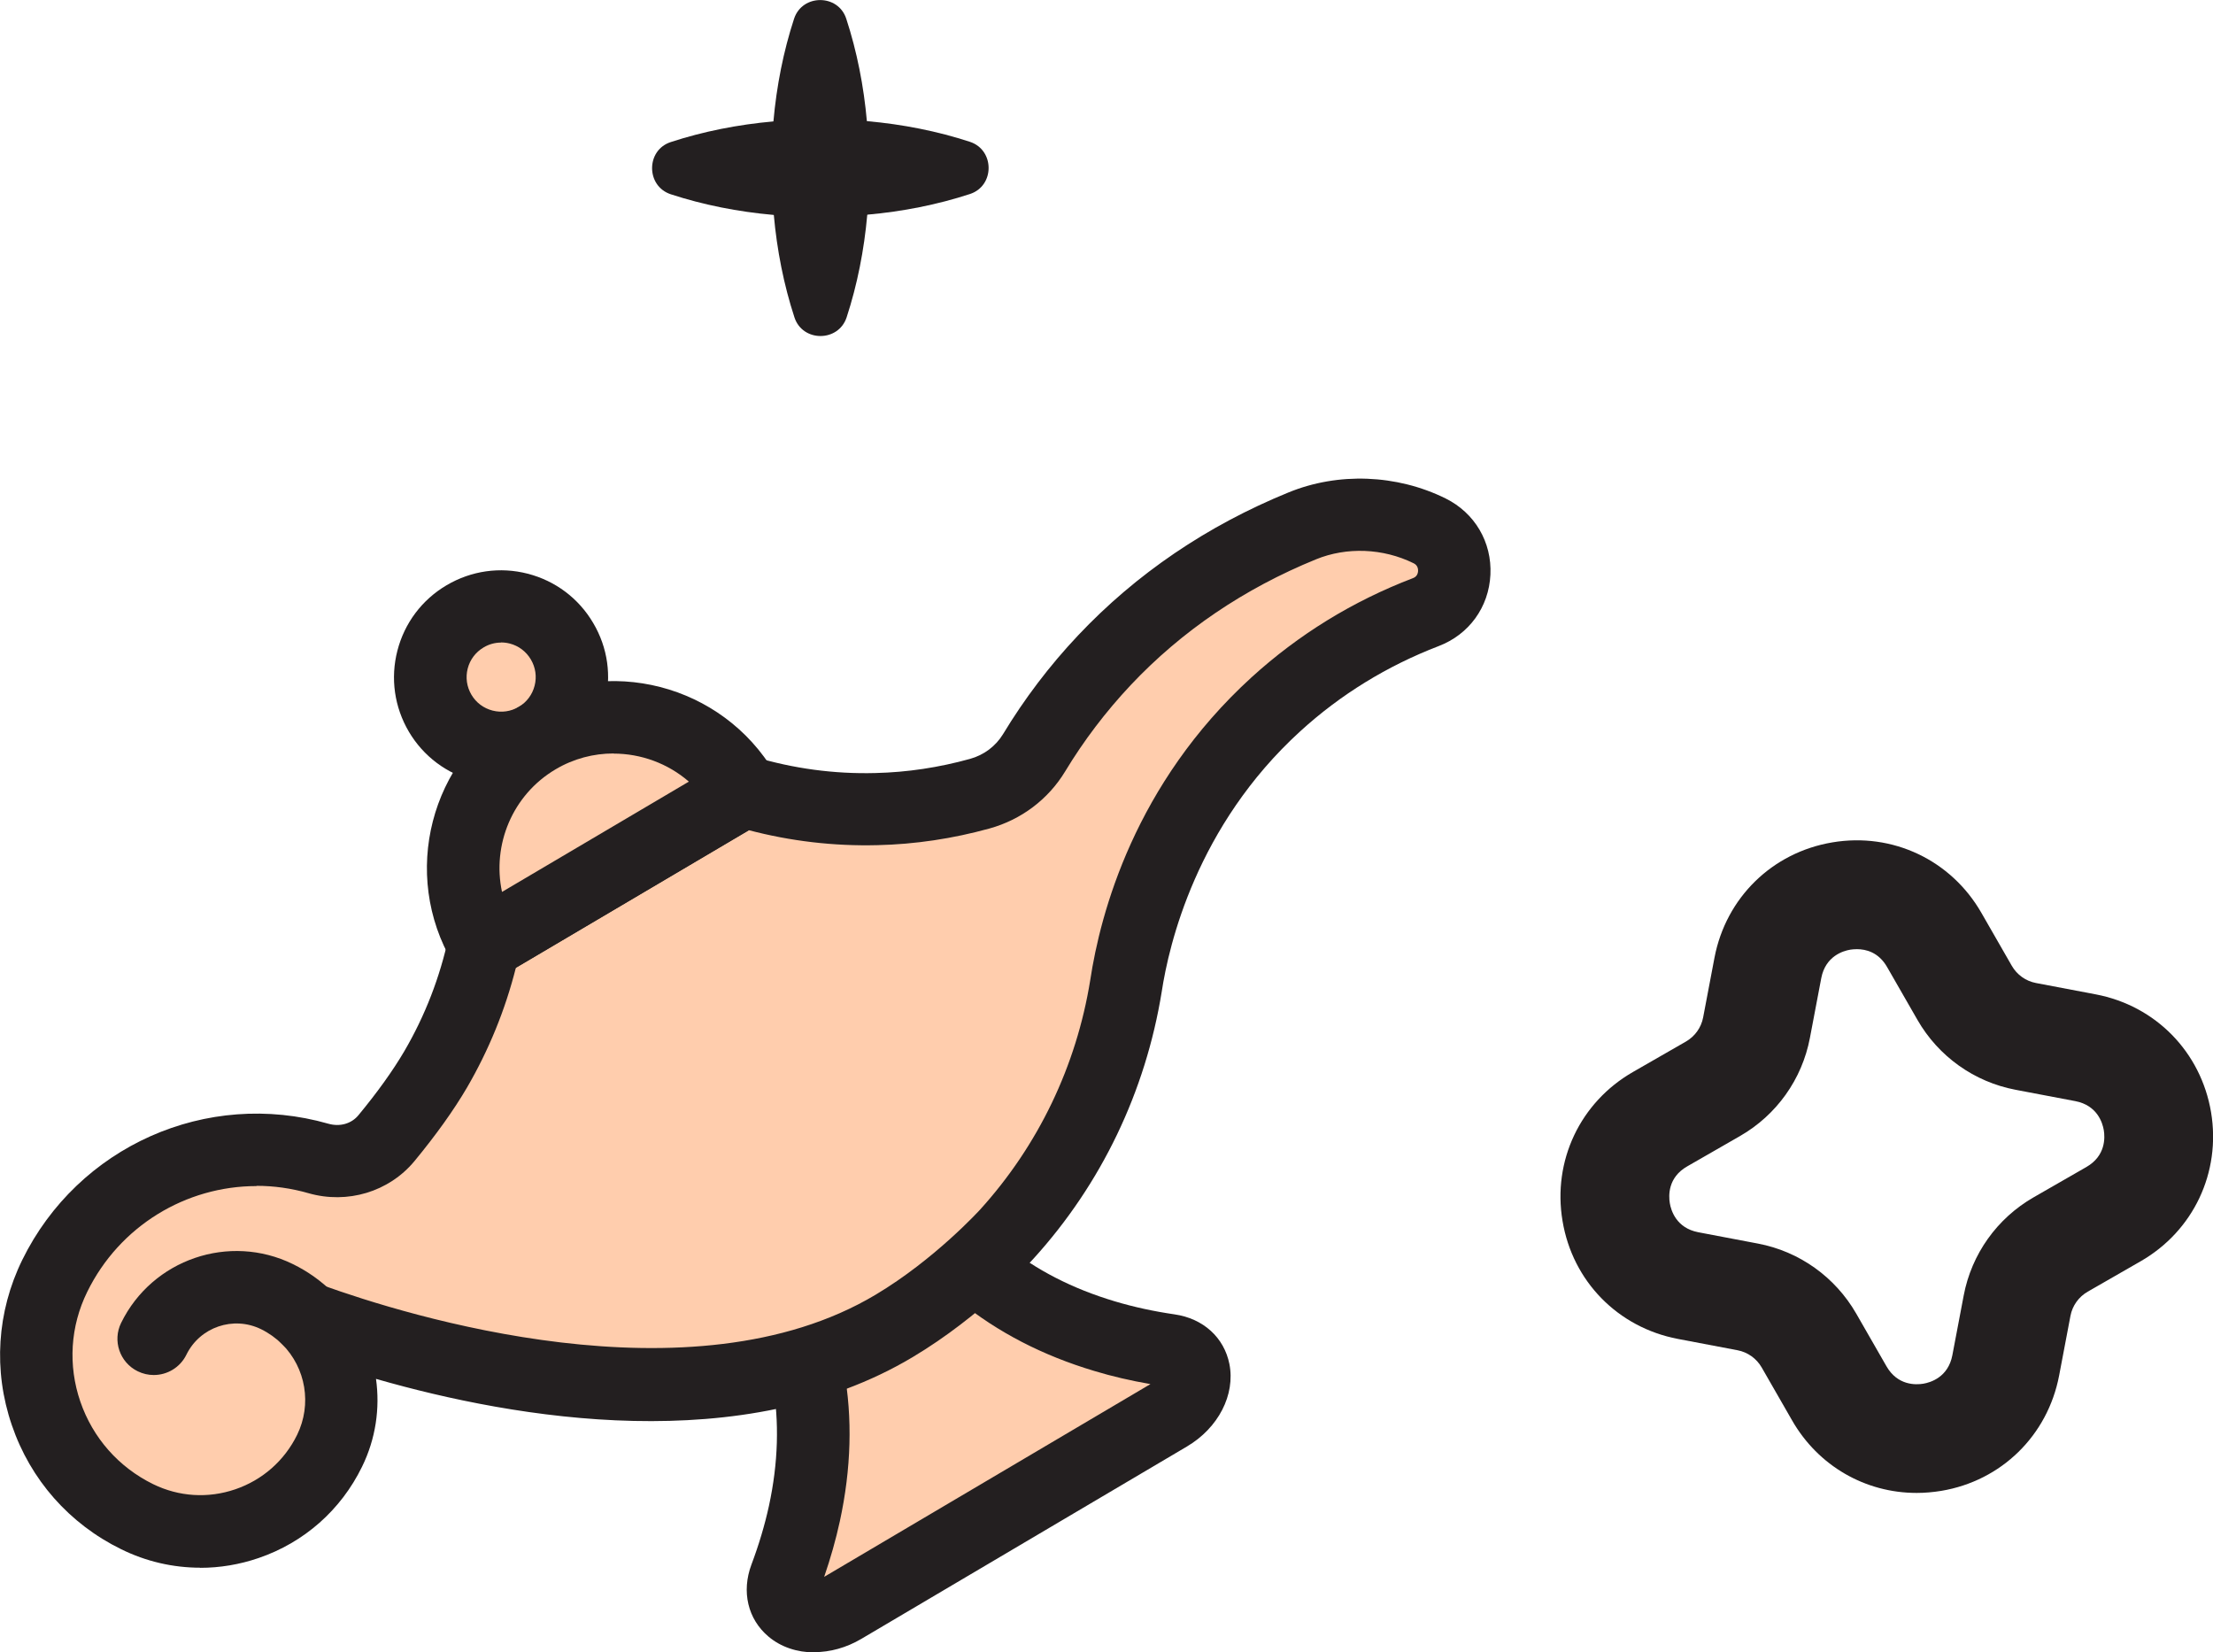
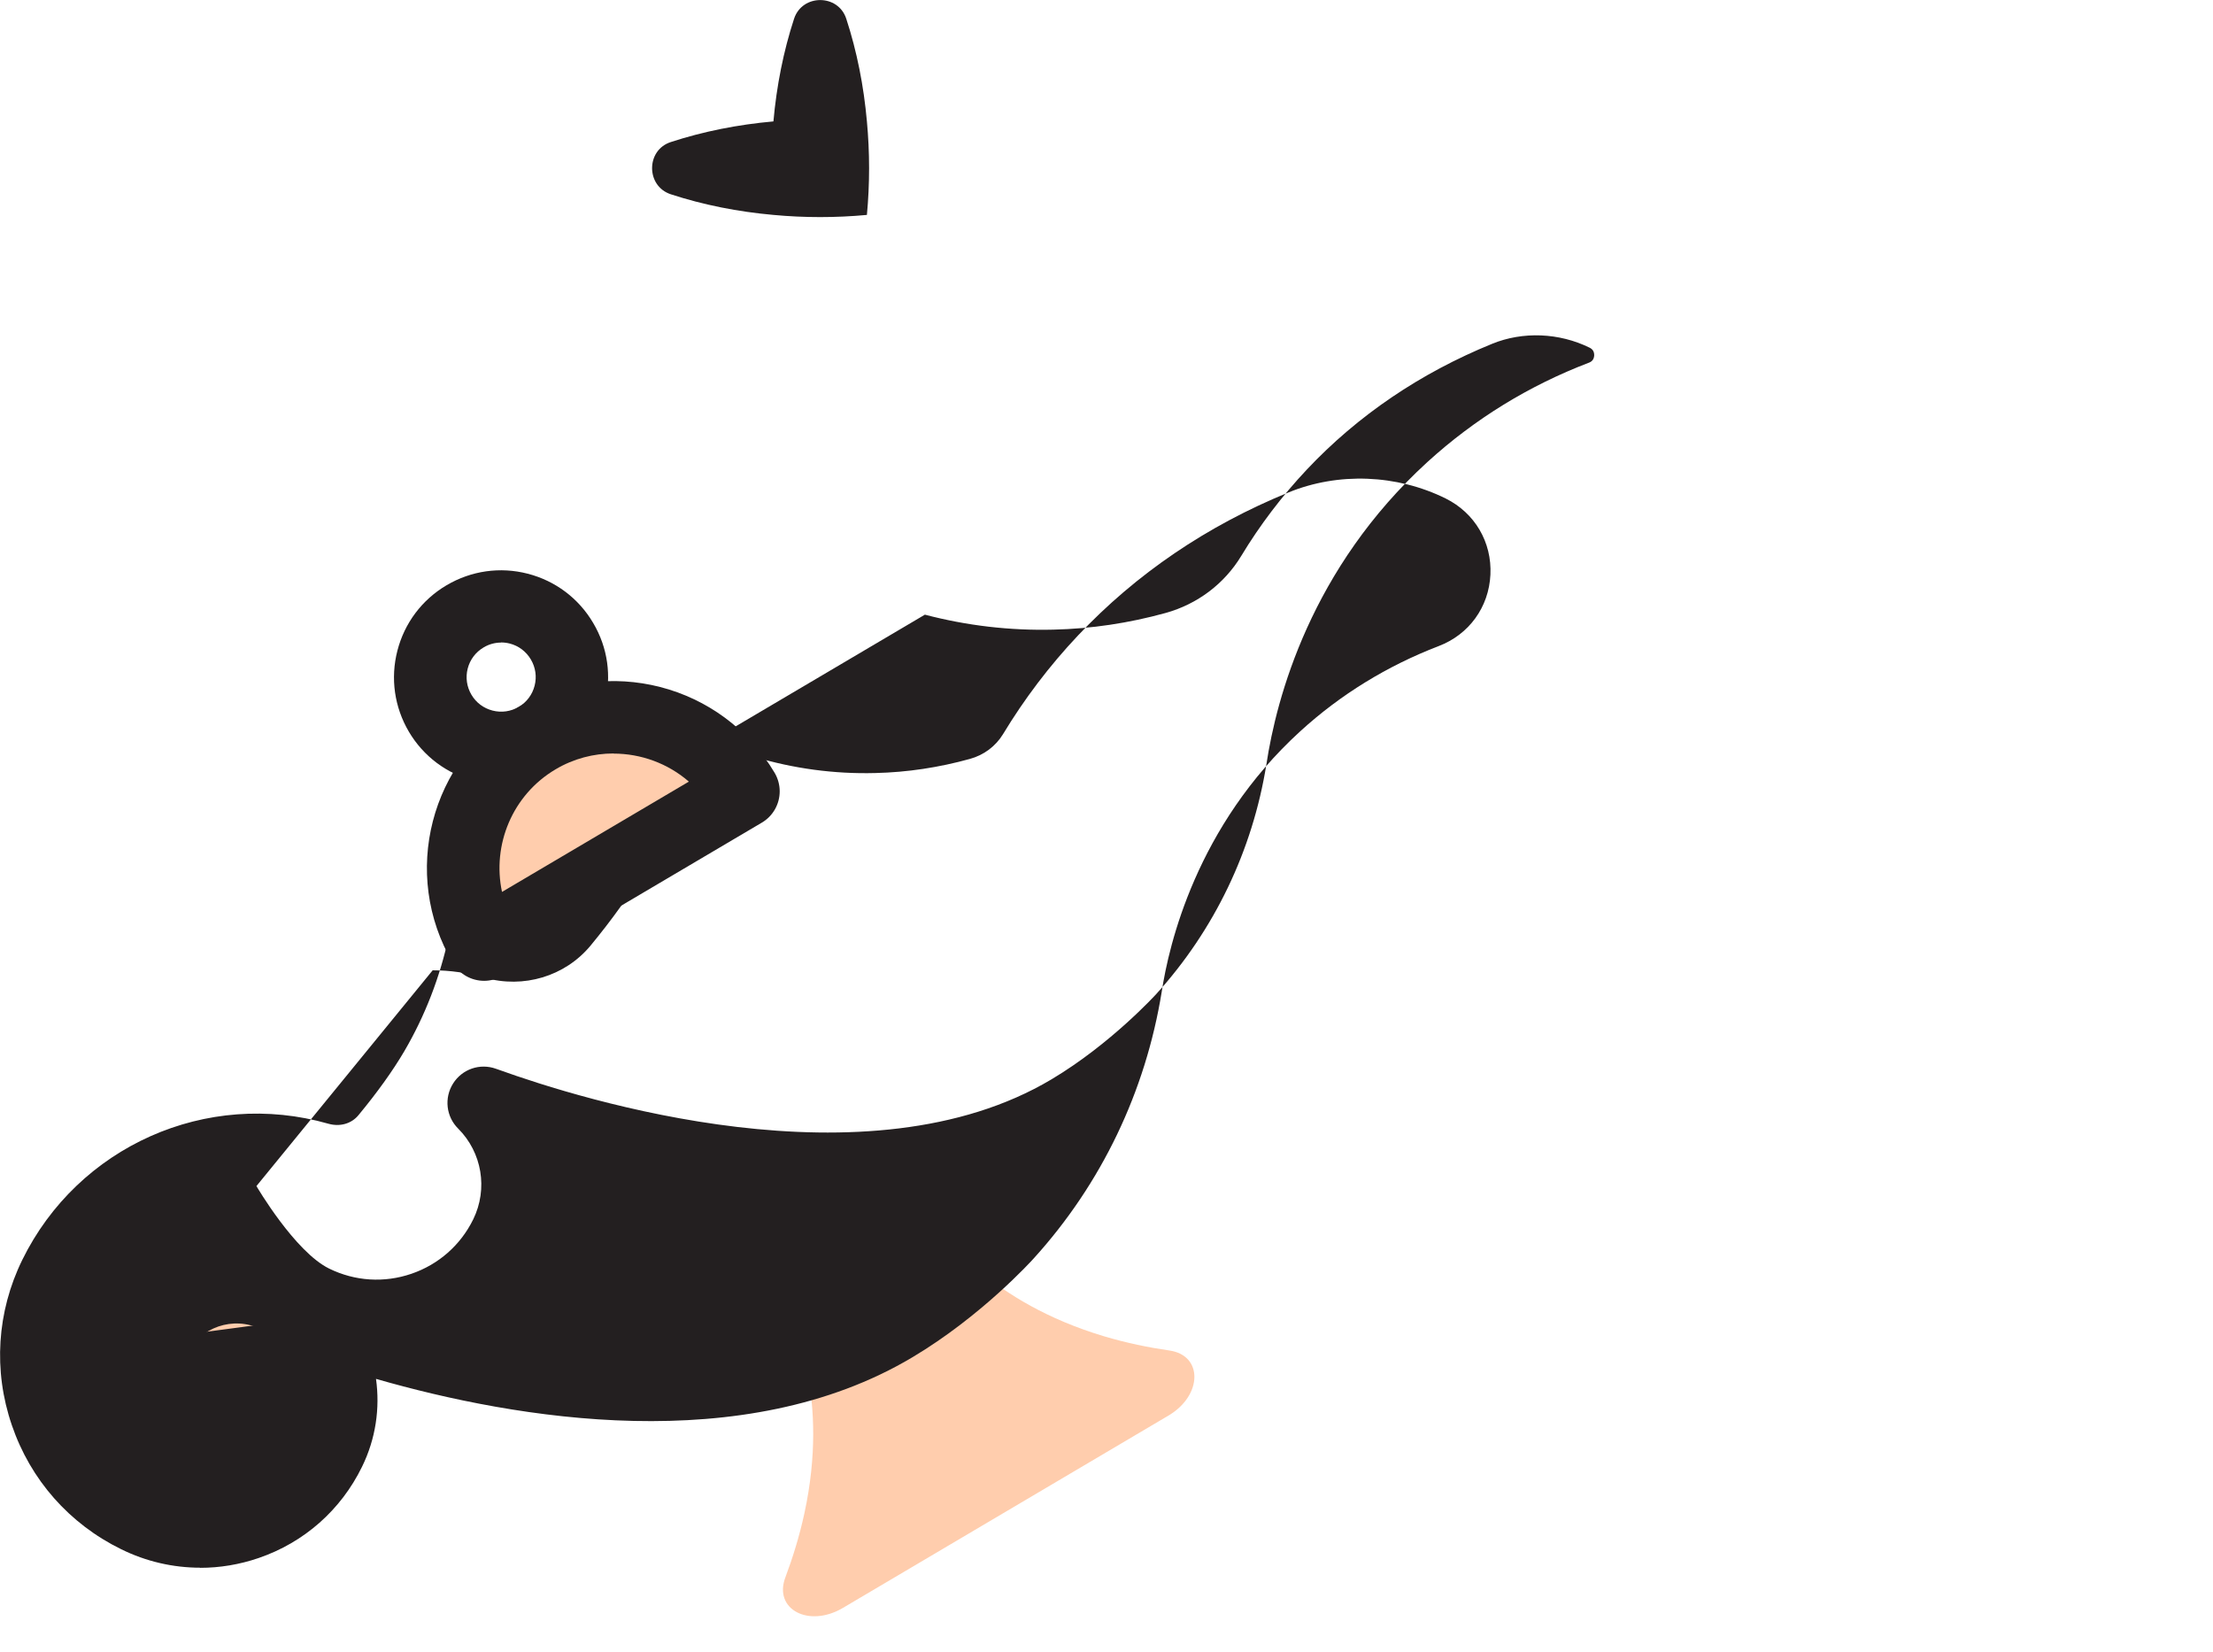
<svg xmlns="http://www.w3.org/2000/svg" id="Layer_2" data-name="Layer 2" viewBox="0 0 183.21 136.78">
  <defs>
    <style>
      .cls-1 {
        fill: #231f20;
      }

      .cls-2 {
        fill: #ffcdad;
      }
    </style>
  </defs>
  <g id="Isolation_Mode" data-name="Isolation Mode">
    <g>
      <g>
        <path class="cls-2" d="M66.91,113.96c.46,2.55.75,6.41-.32,11.33-.41,1.88-.96,3.65-1.57,5.28-1,2.64,1.93,4.2,4.76,2.53l26.95-15.92c2.83-1.67,2.88-4.99.08-5.39-1.73-.25-3.54-.62-5.39-1.17-4.82-1.44-8.06-3.55-10.07-5.19" />
-         <path class="cls-1" d="M67.41,136.78c-1.42,0-2.76-.44-3.79-1.31-1.71-1.44-2.25-3.72-1.41-5.96.61-1.62,1.1-3.26,1.45-4.86.77-3.56.87-6.98.3-10.16-.29-1.63.79-3.19,2.42-3.49,1.63-.29,3.19.79,3.49,2.42.72,3.96.6,8.17-.34,12.5-.33,1.52-.77,3.07-1.3,4.61,0,0,.02-.01.03-.02l26.95-15.92s.02-.01.03-.02c-1.62-.28-3.18-.64-4.66-1.09-4.25-1.27-7.98-3.2-11.11-5.74-1.29-1.04-1.48-2.93-.44-4.22,1.05-1.28,2.94-1.48,4.22-.44,2.51,2.04,5.55,3.6,9.04,4.64,1.57.47,3.23.83,4.95,1.08,2.37.34,4.1,1.91,4.54,4.11.5,2.54-.91,5.29-3.52,6.83l-26.95,15.92c-1.25.74-2.6,1.1-3.89,1.1Z" />
      </g>
      <g>
-         <path class="cls-2" d="M118.04,50.68c-3.83,1.47-8.23,3.82-12.41,7.63-9.82,8.95-11.92,20.04-12.41,23.32-1.22,7.55-4.59,14.72-9.85,20.53,0,0-3.97,4.41-9.35,7.61-18.07,10.78-45.89.32-48.55-.63,2.81,2.8,3.67,7.18,1.83,10.95-2.9,5.91-10.03,8.35-15.94,5.45-7.39-3.62-10.44-12.54-6.82-19.93,4.03-8.23,13.32-12.15,21.83-9.71,2.05.59,4.25-.03,5.62-1.67,1.3-1.57,2.86-3.61,4.08-5.7,2.34-4.01,3.45-7.74,4.02-10.35l21.48-12.68h0c2.55.77,6.36,1.59,10.99,1.47,3.34-.08,6.23-.63,8.56-1.28,1.87-.52,3.49-1.72,4.5-3.38,1.46-2.41,3.36-5.05,5.82-7.66,5.45-5.78,11.52-9.15,16.39-11.13,1.54-.63,3.16-.94,4.79-.94,1.97,0,3.94.46,5.75,1.35,2.87,1.42,2.68,5.58-.31,6.73Z" />
-         <path class="cls-1" d="M16.58,129.77c-2.25,0-4.48-.51-6.55-1.53-4.29-2.1-7.51-5.75-9.05-10.27-1.55-4.52-1.24-9.38.86-13.67,4.62-9.42,15.28-14.16,25.35-11.28.95.27,1.9,0,2.48-.7,1.58-1.91,2.86-3.7,3.8-5.3,1.72-2.94,2.95-6.12,3.67-9.46.18-.82.69-1.53,1.41-1.95l21.38-12.62c.74-.48,1.65-.61,2.49-.35,3.25.98,6.64,1.44,10.05,1.35,2.64-.06,5.27-.46,7.83-1.17,1.16-.32,2.13-1.05,2.74-2.05,1.76-2.91,3.84-5.66,6.2-8.16,4.83-5.12,10.7-9.1,17.44-11.85,4.11-1.68,8.95-1.5,13,.5,2.42,1.2,3.84,3.62,3.71,6.31-.13,2.69-1.77,4.95-4.28,5.91-4.27,1.64-8.13,4.01-11.46,7.05-8.6,7.84-10.88,17.68-11.47,21.55-1.34,8.29-5,15.92-10.6,22.09-.17.19-4.33,4.78-10.04,8.18-13.97,8.33-32.79,5.13-44.41,1.79.34,2.43-.02,4.96-1.16,7.28-1.75,3.58-4.79,6.26-8.56,7.55-1.58.54-3.21.81-4.84.81ZM21.23,98.18c-5.83,0-11.33,3.29-14.01,8.76-1.4,2.85-1.6,6.08-.57,9.08s3.17,5.43,6.02,6.83c2.14,1.05,4.56,1.2,6.81.43,2.25-.77,4.07-2.37,5.12-4.51,1.23-2.52.73-5.53-1.25-7.51-1-.99-1.17-2.54-.42-3.73.75-1.19,2.22-1.7,3.55-1.22l.23.08c6.88,2.48,30.52,9.89,45.77.79,4.9-2.92,8.62-7.01,8.66-7.05,4.82-5.32,7.97-11.88,9.12-19,.84-5.56,3.69-16.25,13.35-25.06,3.89-3.54,8.38-6.31,13.36-8.21h0c.27-.1.41-.3.43-.59.01-.3-.11-.52-.38-.65-2.52-1.24-5.53-1.36-8.07-.32-5.94,2.42-11.11,5.92-15.34,10.41-2.06,2.19-3.89,4.6-5.43,7.15-1.4,2.31-3.63,3.99-6.26,4.72-3.04.84-6.16,1.31-9.29,1.38-3.6.09-7.18-.33-10.64-1.24l-19.28,11.38c-.88,3.49-2.24,6.82-4.05,9.93-1.1,1.88-2.57,3.93-4.36,6.1-2.11,2.53-5.54,3.56-8.76,2.64-1.43-.41-2.87-.61-4.3-.61Z" />
+         <path class="cls-1" d="M16.58,129.77c-2.25,0-4.48-.51-6.55-1.53-4.29-2.1-7.51-5.75-9.05-10.27-1.55-4.52-1.24-9.38.86-13.67,4.62-9.42,15.28-14.16,25.35-11.28.95.27,1.9,0,2.48-.7,1.58-1.91,2.86-3.7,3.8-5.3,1.72-2.94,2.95-6.12,3.67-9.46.18-.82.69-1.53,1.41-1.95l21.38-12.62c.74-.48,1.65-.61,2.49-.35,3.25.98,6.64,1.44,10.05,1.35,2.64-.06,5.27-.46,7.83-1.17,1.16-.32,2.13-1.05,2.74-2.05,1.76-2.91,3.84-5.66,6.2-8.16,4.83-5.12,10.7-9.1,17.44-11.85,4.11-1.68,8.95-1.5,13,.5,2.42,1.2,3.84,3.62,3.71,6.31-.13,2.69-1.77,4.95-4.28,5.91-4.27,1.64-8.13,4.01-11.46,7.05-8.6,7.84-10.88,17.68-11.47,21.55-1.34,8.29-5,15.92-10.6,22.09-.17.19-4.33,4.78-10.04,8.18-13.97,8.33-32.79,5.13-44.41,1.79.34,2.43-.02,4.96-1.16,7.28-1.75,3.58-4.79,6.26-8.56,7.55-1.58.54-3.21.81-4.84.81ZM21.23,98.18s3.17,5.43,6.02,6.83c2.14,1.05,4.56,1.2,6.81.43,2.25-.77,4.07-2.37,5.12-4.51,1.23-2.52.73-5.53-1.25-7.51-1-.99-1.17-2.54-.42-3.73.75-1.19,2.22-1.7,3.55-1.22l.23.08c6.88,2.48,30.52,9.89,45.77.79,4.9-2.92,8.62-7.01,8.66-7.05,4.82-5.32,7.97-11.88,9.12-19,.84-5.56,3.69-16.25,13.35-25.06,3.89-3.54,8.38-6.31,13.36-8.21h0c.27-.1.41-.3.43-.59.01-.3-.11-.52-.38-.65-2.52-1.24-5.53-1.36-8.07-.32-5.94,2.42-11.11,5.92-15.34,10.41-2.06,2.19-3.89,4.6-5.43,7.15-1.4,2.31-3.63,3.99-6.26,4.72-3.04.84-6.16,1.31-9.29,1.38-3.6.09-7.18-.33-10.64-1.24l-19.28,11.38c-.88,3.49-2.24,6.82-4.05,9.93-1.1,1.88-2.57,3.93-4.36,6.1-2.11,2.53-5.54,3.56-8.76,2.64-1.43-.41-2.87-.61-4.3-.61Z" />
      </g>
      <g>
        <path class="cls-2" d="M12.72,110.82c1.85-3.78,6.42-5.34,10.2-3.49.97.47,1.81,1.08,2.53,1.8" />
        <path class="cls-1" d="M12.72,113.82c-.44,0-.89-.1-1.32-.31-1.49-.73-2.1-2.53-1.37-4.01,2.58-5.26,8.96-7.44,14.22-4.86,1.23.6,2.35,1.4,3.33,2.37,1.18,1.17,1.18,3.07.02,4.24-1.17,1.18-3.07,1.18-4.24.02-.51-.5-1.09-.92-1.74-1.24-2.3-1.13-5.07-.18-6.19,2.11-.52,1.06-1.59,1.68-2.7,1.68Z" />
      </g>
      <g>
-         <path class="cls-2" d="M44.47,61.1c-2.78,1.65-6.38.72-8.02-2.06-1.65-2.79-.72-6.38,2.07-8.03,2.78-1.65,6.38-.72,8.02,2.07,1.65,2.78.72,6.38-2.07,8.02Z" />
        <path class="cls-1" d="M41.5,64.92c-.74,0-1.49-.09-2.23-.28-2.29-.59-4.22-2.04-5.42-4.07-1.2-2.04-1.54-4.42-.95-6.71.59-2.29,2.04-4.22,4.08-5.42,2.04-1.2,4.42-1.54,6.71-.95,2.29.59,4.22,2.04,5.42,4.08,1.21,2.04,1.54,4.42.95,6.72-.59,2.29-2.04,4.22-4.08,5.42-1.38.82-2.92,1.23-4.49,1.23ZM41.49,53.19c-.5,0-1,.13-1.45.4-.66.39-1.13,1.01-1.32,1.75-.19.74-.08,1.51.31,2.17.39.66,1.01,1.12,1.75,1.31.74.19,1.51.08,2.17-.31,0,0,0,0,0,0,.66-.39,1.12-1.01,1.31-1.75.19-.74.08-1.51-.31-2.17-.39-.66-1.01-1.13-1.75-1.32-.24-.06-.48-.09-.72-.09Z" />
      </g>
      <g>
        <path class="cls-2" d="M61.55,65.5h0s-21.48,12.68-21.48,12.68c-3.5-5.93-1.54-13.58,4.39-17.08,5.93-3.5,13.57-1.53,17.08,4.4Z" />
        <path class="cls-1" d="M40.08,81.19c-1.03,0-2.03-.53-2.59-1.48-4.34-7.35-1.89-16.86,5.45-21.19,7.34-4.33,16.84-1.89,21.19,5.45.27.46.42.99.42,1.53h0c0,1.07-.56,2.05-1.47,2.59l-21.48,12.68c-.48.28-1,.42-1.52.42ZM50.79,62.37c-1.63,0-3.29.42-4.79,1.31-3.59,2.12-5.27,6.27-4.44,10.15l15.47-9.13c-1.74-1.51-3.97-2.32-6.24-2.32Z" />
      </g>
    </g>
-     <path class="cls-1" d="M158.67,123.58c-4.23,0-8.14-2.22-10.31-6.01l-2.51-4.37c-.43-.75-1.16-1.27-2-1.43l-4.95-.94c-4.96-.95-8.71-4.77-9.54-9.76-.84-4.98,1.46-9.83,5.84-12.34l4.37-2.51c.75-.43,1.27-1.16,1.43-2l.94-4.95c.95-4.96,4.78-8.71,9.76-9.54,4.98-.84,9.83,1.46,12.34,5.84l2.51,4.37c.43.75,1.16,1.27,2,1.43l4.95.94c4.96.94,8.71,4.77,9.55,9.76.83,4.98-1.46,9.83-5.84,12.34l-4.37,2.51c-.75.43-1.27,1.16-1.43,2l-.94,4.95c-.95,4.96-4.78,8.71-9.76,9.54-.68.11-1.36.17-2.03.17ZM153.73,78.57c-.21,0-.4.02-.54.04-.61.1-2.06.54-2.41,2.35l-.94,4.95c-.65,3.43-2.76,6.39-5.79,8.13l-4.37,2.51c-1.61.92-1.54,2.43-1.44,3.04.1.61.54,2.06,2.35,2.41l4.95.94c3.43.65,6.39,2.77,8.13,5.79l2.51,4.37s0,0,0,0c.92,1.6,2.43,1.54,3.04,1.44.61-.1,2.06-.54,2.41-2.35l.94-4.95c.65-3.43,2.76-6.39,5.79-8.13l4.37-2.51c1.6-.92,1.54-2.43,1.44-3.04-.1-.61-.54-2.06-2.35-2.41l-4.95-.94c-3.43-.65-6.39-2.76-8.13-5.79l-2.51-4.37c-.71-1.24-1.77-1.48-2.5-1.48Z" />
    <g>
-       <path class="cls-1" d="M80.3,16.06c-2.69.88-5.57,1.45-8.5,1.71-.26,2.93-.83,5.81-1.71,8.5-.68,2.06-3.65,2.06-4.32,0-.88-2.69-1.45-5.57-1.71-8.5-.24-2.57-.24-5.18,0-7.74,2.57-.24,5.18-.24,7.74,0,2.93.26,5.81.83,8.5,1.71,2.06.68,2.06,3.65,0,4.32Z" />
      <path class="cls-1" d="M55.53,11.76c2.69-.88,5.57-1.45,8.5-1.71.26-2.93.83-5.81,1.71-8.5.68-2.06,3.65-2.06,4.32,0,.88,2.69,1.45,5.57,1.71,8.5.24,2.57.24,5.18,0,7.74-2.57.24-5.18.24-7.74,0-2.93-.26-5.81-.83-8.5-1.71-2.06-.68-2.06-3.65,0-4.32Z" />
    </g>
  </g>
</svg>